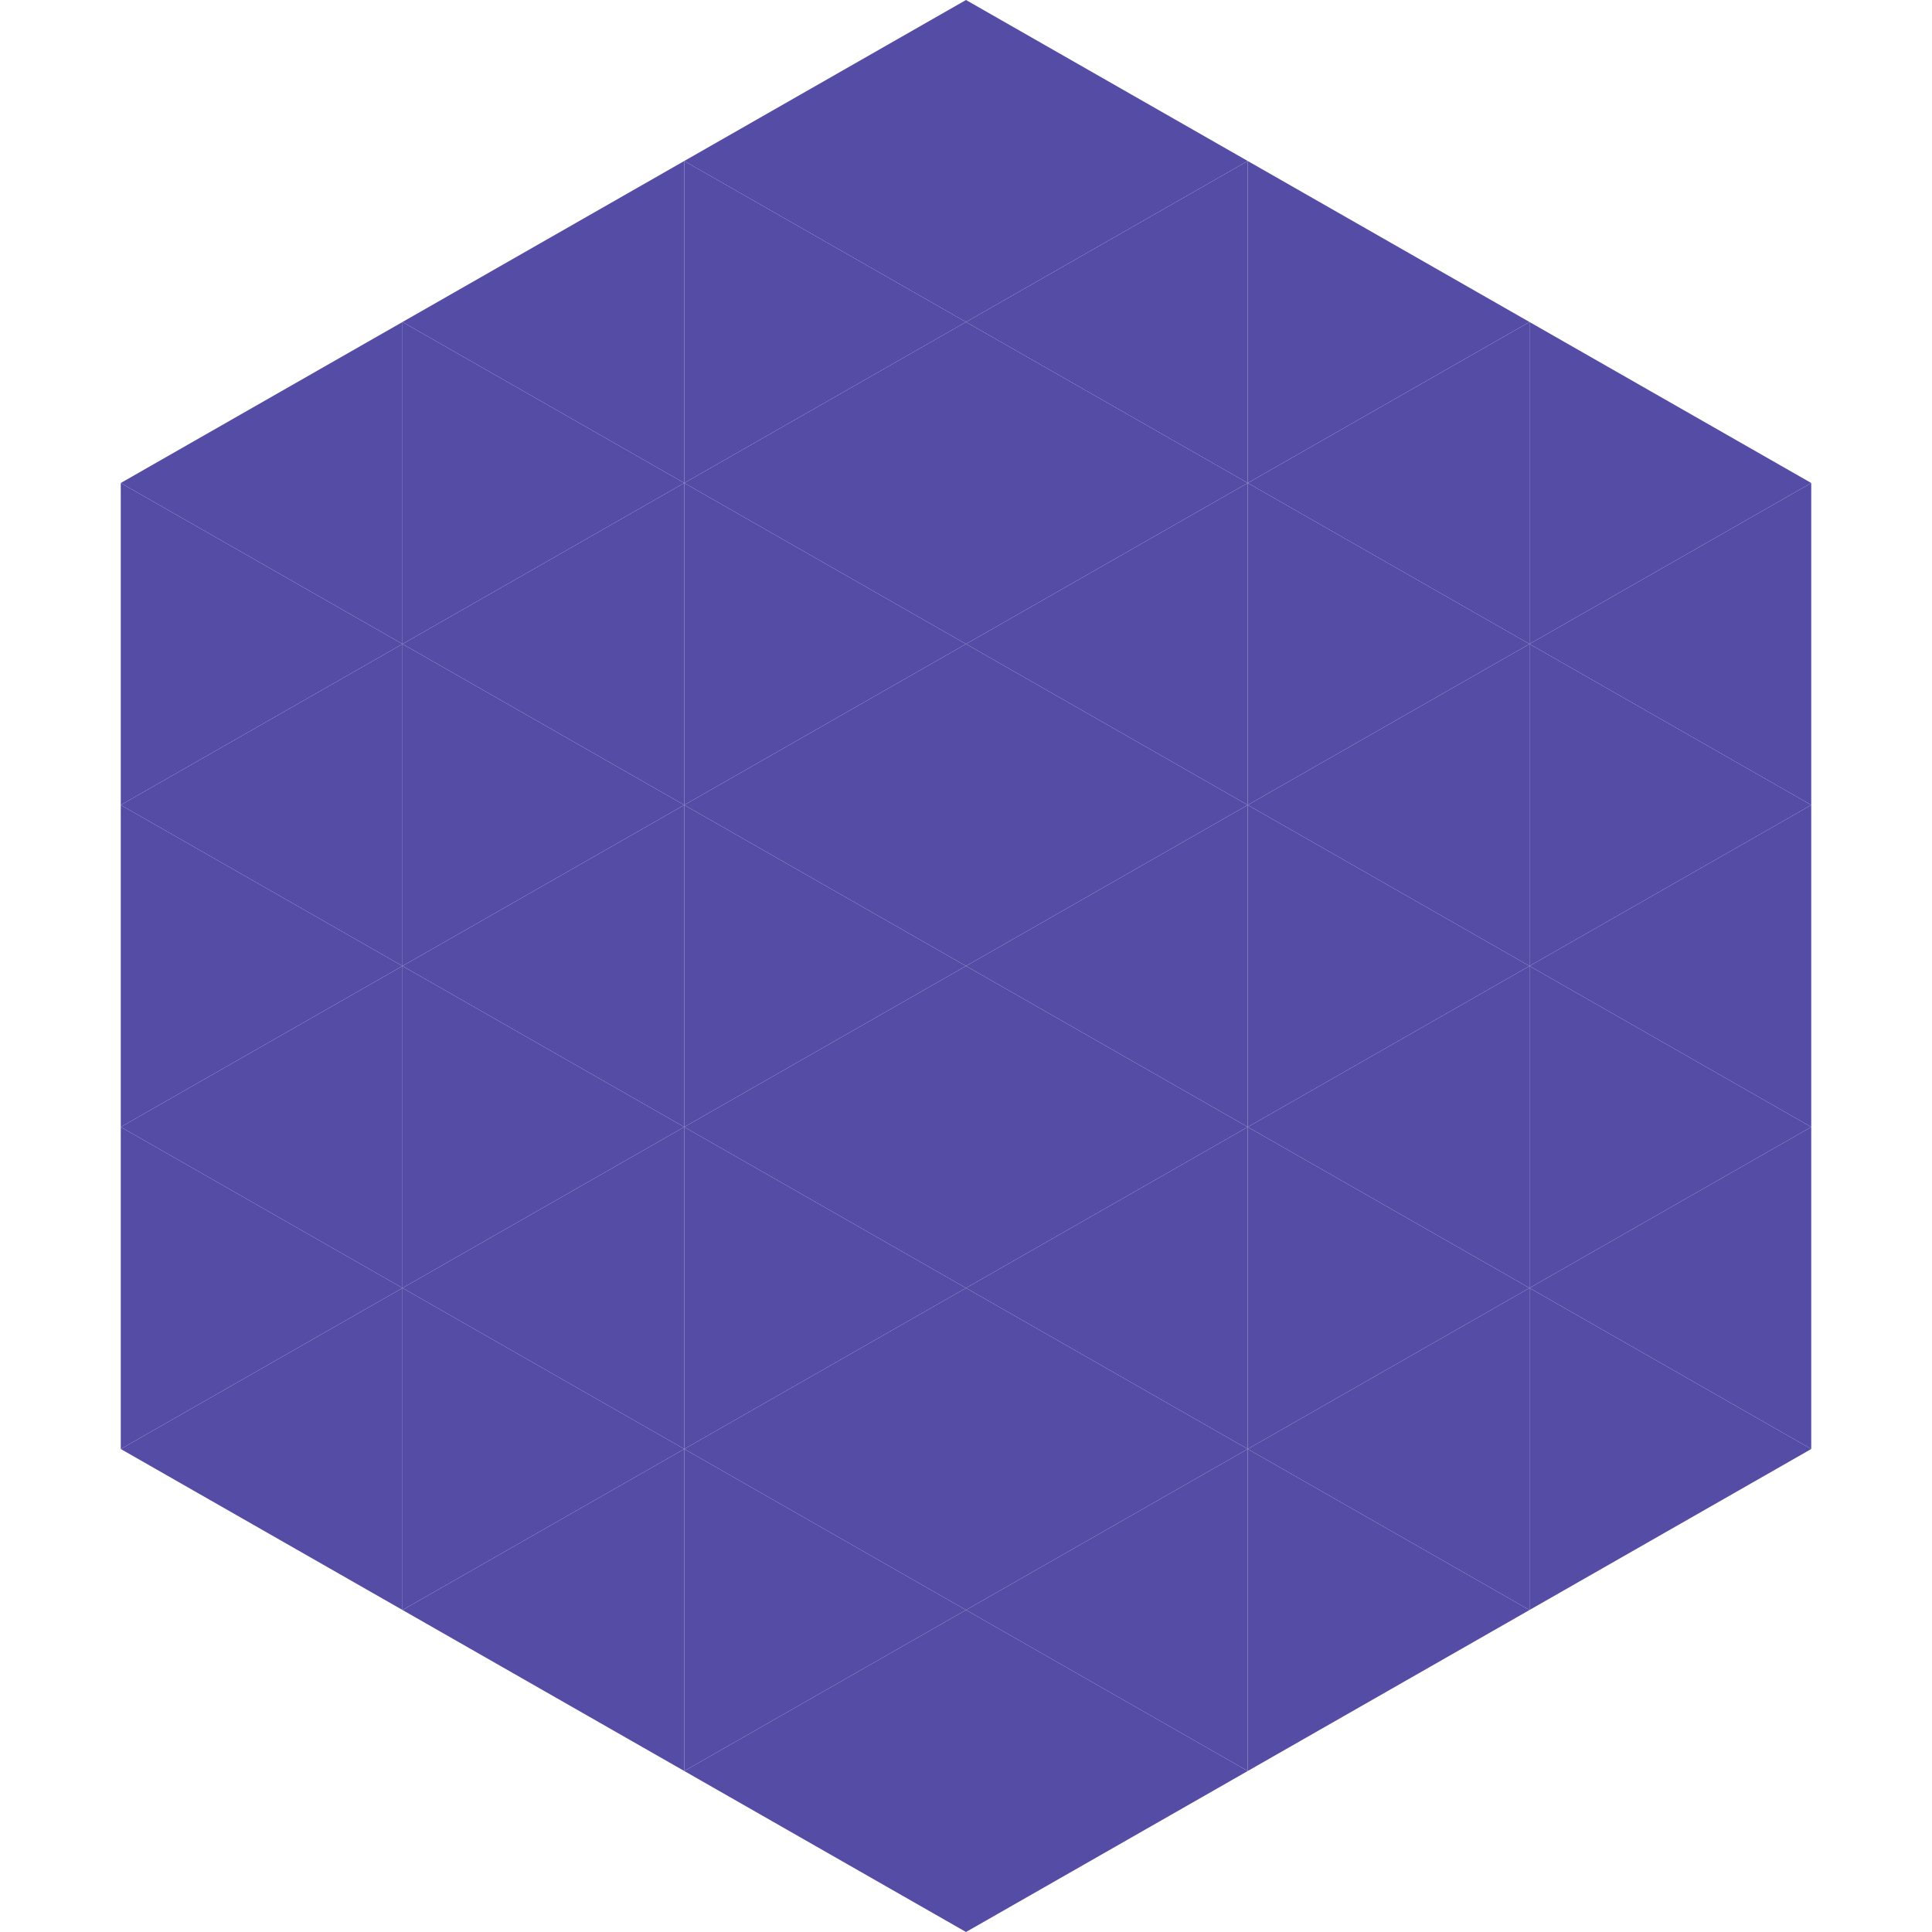
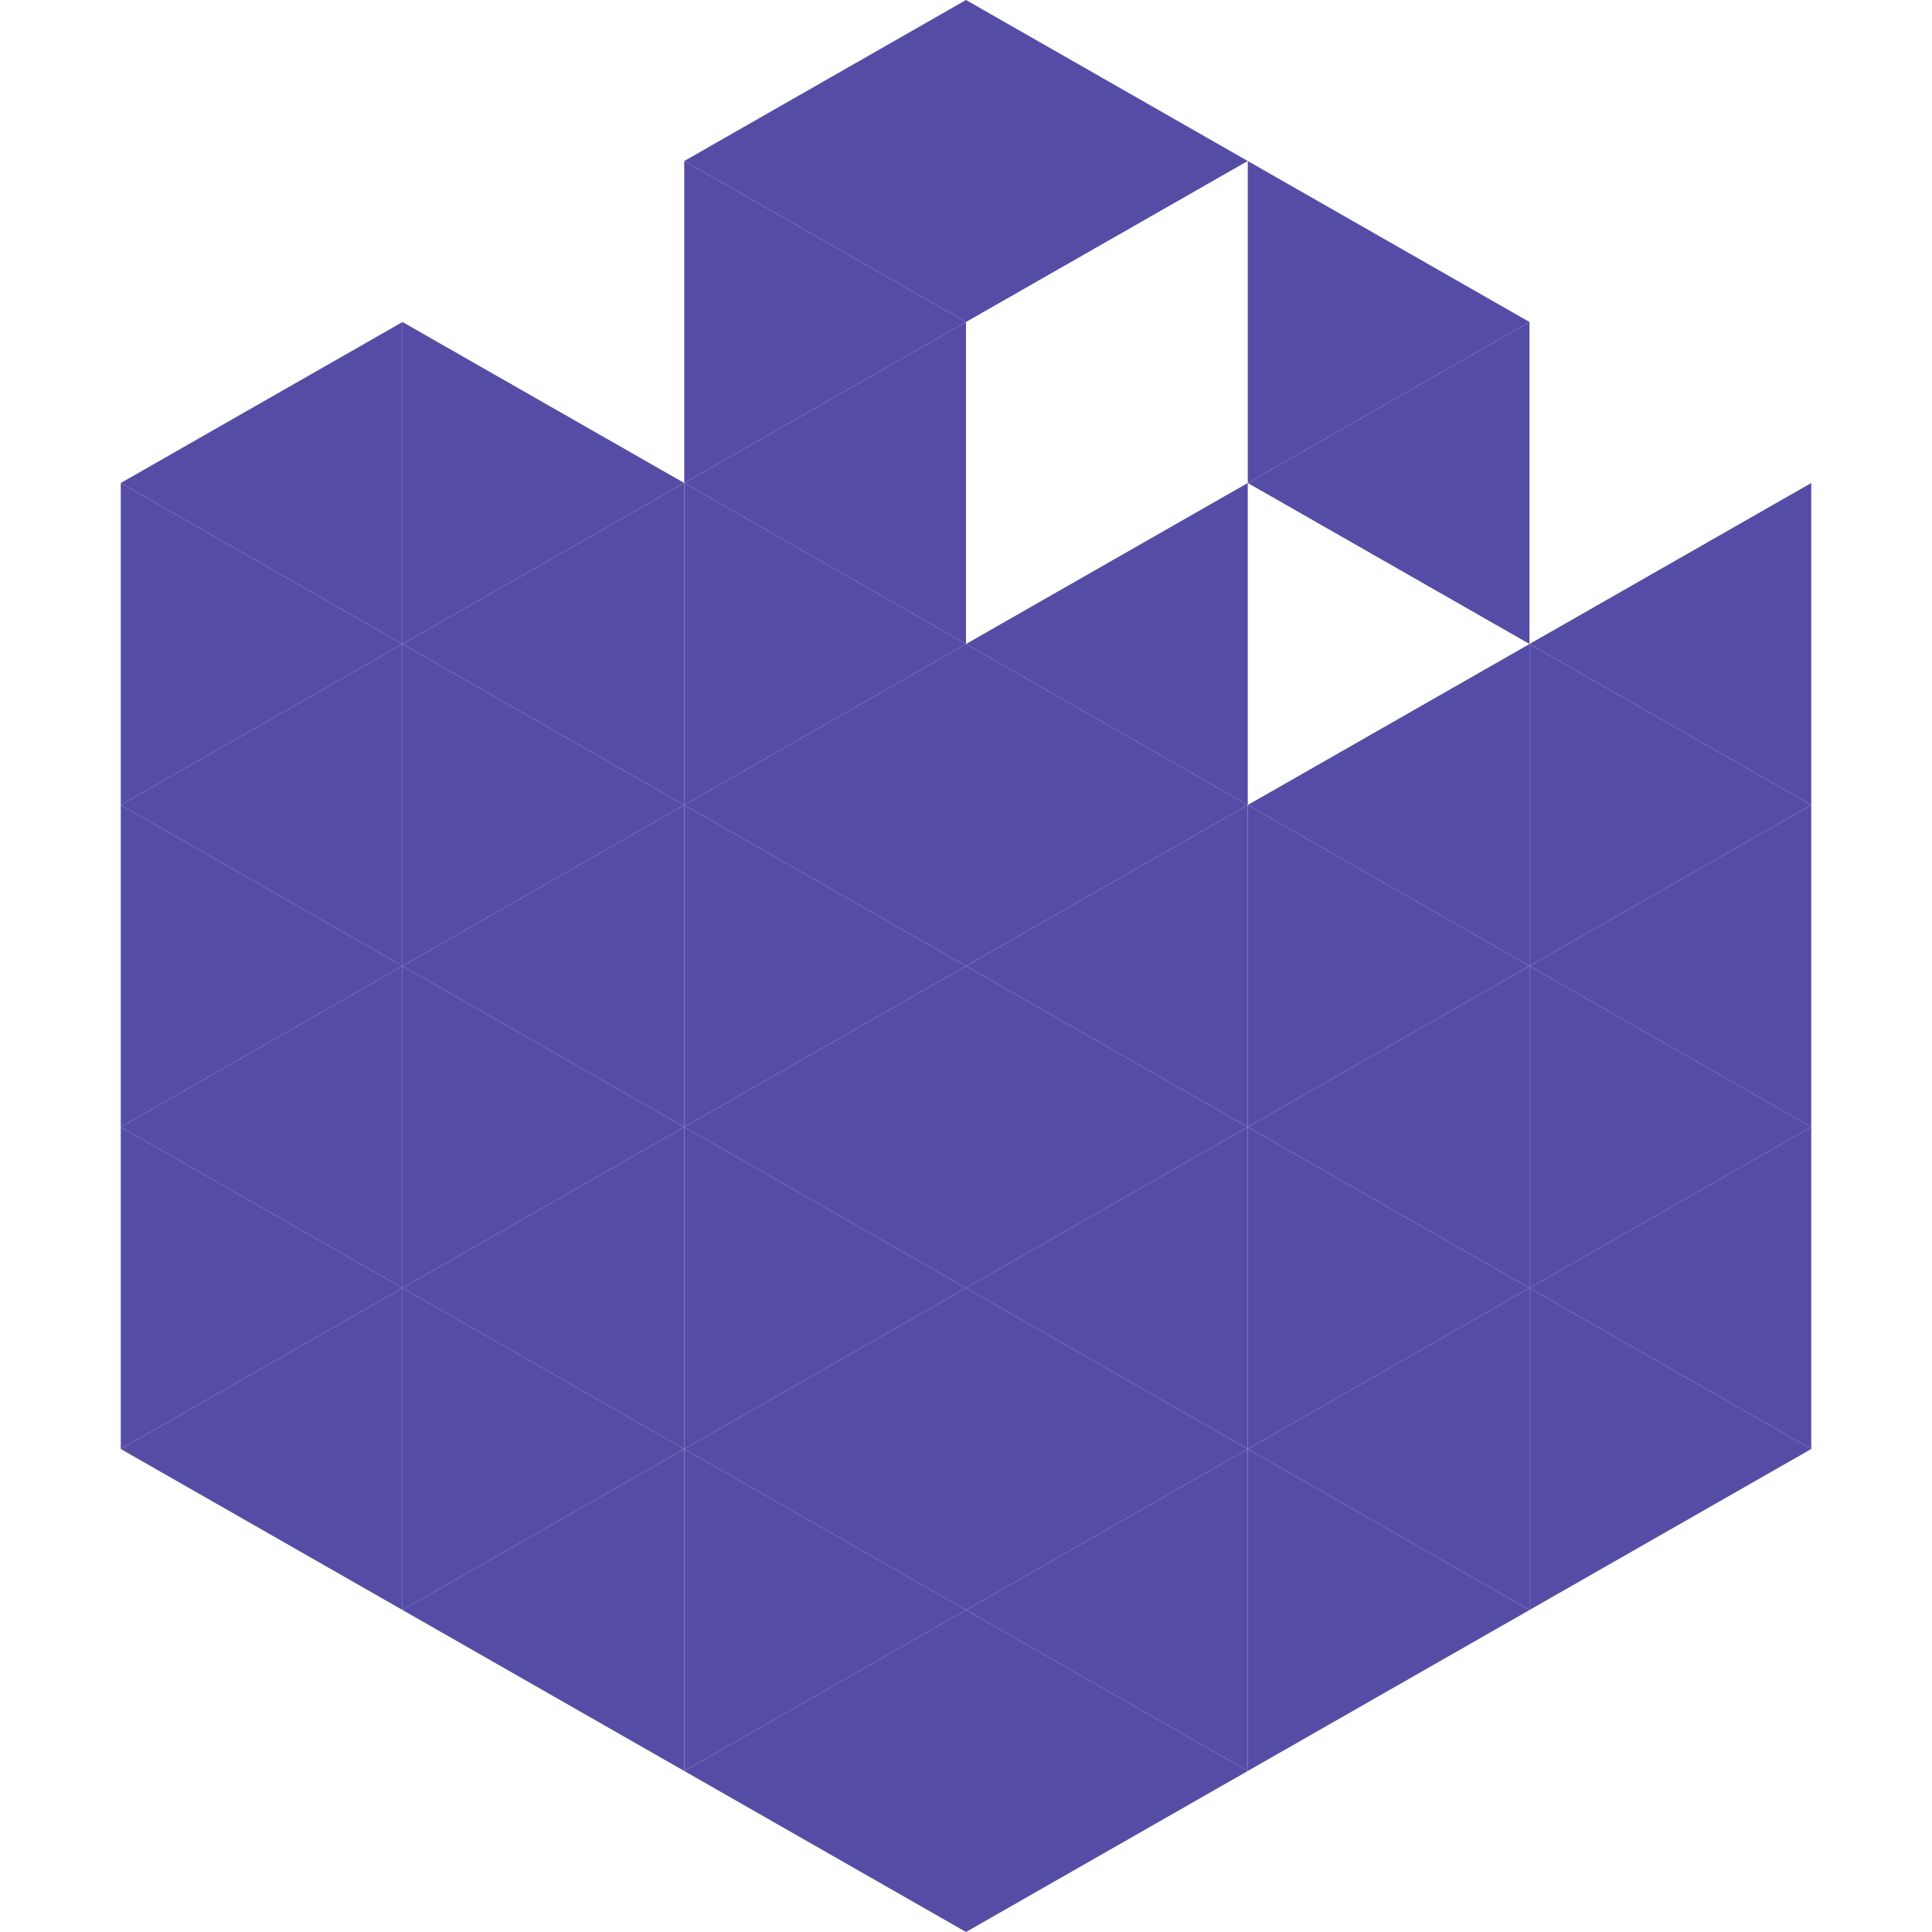
<svg xmlns="http://www.w3.org/2000/svg" width="240" height="240">
  <polygon points="50,40 15,60 50,80" style="fill:rgb(85,77,165)" />
-   <polygon points="190,40 225,60 190,80" style="fill:rgb(85,77,165)" />
  <polygon points="15,60 50,80 15,100" style="fill:rgb(85,77,165)" />
  <polygon points="225,60 190,80 225,100" style="fill:rgb(85,77,165)" />
  <polygon points="50,80 15,100 50,120" style="fill:rgb(85,77,165)" />
  <polygon points="190,80 225,100 190,120" style="fill:rgb(85,77,165)" />
  <polygon points="15,100 50,120 15,140" style="fill:rgb(85,77,165)" />
  <polygon points="225,100 190,120 225,140" style="fill:rgb(85,77,165)" />
  <polygon points="50,120 15,140 50,160" style="fill:rgb(85,77,165)" />
  <polygon points="190,120 225,140 190,160" style="fill:rgb(85,77,165)" />
  <polygon points="15,140 50,160 15,180" style="fill:rgb(85,77,165)" />
  <polygon points="225,140 190,160 225,180" style="fill:rgb(85,77,165)" />
  <polygon points="50,160 15,180 50,200" style="fill:rgb(85,77,165)" />
  <polygon points="190,160 225,180 190,200" style="fill:rgb(85,77,165)" />
  <polygon points="15,180 50,200 15,220" style="fill:rgb(255,255,255); fill-opacity:0" />
  <polygon points="225,180 190,200 225,220" style="fill:rgb(255,255,255); fill-opacity:0" />
  <polygon points="50,0 85,20 50,40" style="fill:rgb(255,255,255); fill-opacity:0" />
  <polygon points="190,0 155,20 190,40" style="fill:rgb(255,255,255); fill-opacity:0" />
-   <polygon points="85,20 50,40 85,60" style="fill:rgb(85,77,165)" />
  <polygon points="155,20 190,40 155,60" style="fill:rgb(85,77,165)" />
  <polygon points="50,40 85,60 50,80" style="fill:rgb(85,77,165)" />
  <polygon points="190,40 155,60 190,80" style="fill:rgb(85,77,165)" />
  <polygon points="85,60 50,80 85,100" style="fill:rgb(85,77,165)" />
-   <polygon points="155,60 190,80 155,100" style="fill:rgb(85,77,165)" />
  <polygon points="50,80 85,100 50,120" style="fill:rgb(85,77,165)" />
  <polygon points="190,80 155,100 190,120" style="fill:rgb(85,77,165)" />
  <polygon points="85,100 50,120 85,140" style="fill:rgb(85,77,165)" />
  <polygon points="155,100 190,120 155,140" style="fill:rgb(85,77,165)" />
  <polygon points="50,120 85,140 50,160" style="fill:rgb(85,77,165)" />
  <polygon points="190,120 155,140 190,160" style="fill:rgb(85,77,165)" />
  <polygon points="85,140 50,160 85,180" style="fill:rgb(85,77,165)" />
  <polygon points="155,140 190,160 155,180" style="fill:rgb(85,77,165)" />
  <polygon points="50,160 85,180 50,200" style="fill:rgb(85,77,165)" />
  <polygon points="190,160 155,180 190,200" style="fill:rgb(85,77,165)" />
  <polygon points="85,180 50,200 85,220" style="fill:rgb(85,77,165)" />
  <polygon points="155,180 190,200 155,220" style="fill:rgb(85,77,165)" />
  <polygon points="120,0 85,20 120,40" style="fill:rgb(85,77,165)" />
  <polygon points="120,0 155,20 120,40" style="fill:rgb(85,77,165)" />
  <polygon points="85,20 120,40 85,60" style="fill:rgb(85,77,165)" />
-   <polygon points="155,20 120,40 155,60" style="fill:rgb(85,77,165)" />
  <polygon points="120,40 85,60 120,80" style="fill:rgb(85,77,165)" />
-   <polygon points="120,40 155,60 120,80" style="fill:rgb(85,77,165)" />
  <polygon points="85,60 120,80 85,100" style="fill:rgb(85,77,165)" />
  <polygon points="155,60 120,80 155,100" style="fill:rgb(85,77,165)" />
  <polygon points="120,80 85,100 120,120" style="fill:rgb(85,77,165)" />
  <polygon points="120,80 155,100 120,120" style="fill:rgb(85,77,165)" />
  <polygon points="85,100 120,120 85,140" style="fill:rgb(85,77,165)" />
  <polygon points="155,100 120,120 155,140" style="fill:rgb(85,77,165)" />
  <polygon points="120,120 85,140 120,160" style="fill:rgb(85,77,165)" />
  <polygon points="120,120 155,140 120,160" style="fill:rgb(85,77,165)" />
  <polygon points="85,140 120,160 85,180" style="fill:rgb(85,77,165)" />
  <polygon points="155,140 120,160 155,180" style="fill:rgb(85,77,165)" />
  <polygon points="120,160 85,180 120,200" style="fill:rgb(85,77,165)" />
  <polygon points="120,160 155,180 120,200" style="fill:rgb(85,77,165)" />
  <polygon points="85,180 120,200 85,220" style="fill:rgb(85,77,165)" />
  <polygon points="155,180 120,200 155,220" style="fill:rgb(85,77,165)" />
  <polygon points="120,200 85,220 120,240" style="fill:rgb(85,77,165)" />
  <polygon points="120,200 155,220 120,240" style="fill:rgb(85,77,165)" />
  <polygon points="85,220 120,240 85,260" style="fill:rgb(255,255,255); fill-opacity:0" />
  <polygon points="155,220 120,240 155,260" style="fill:rgb(255,255,255); fill-opacity:0" />
</svg>